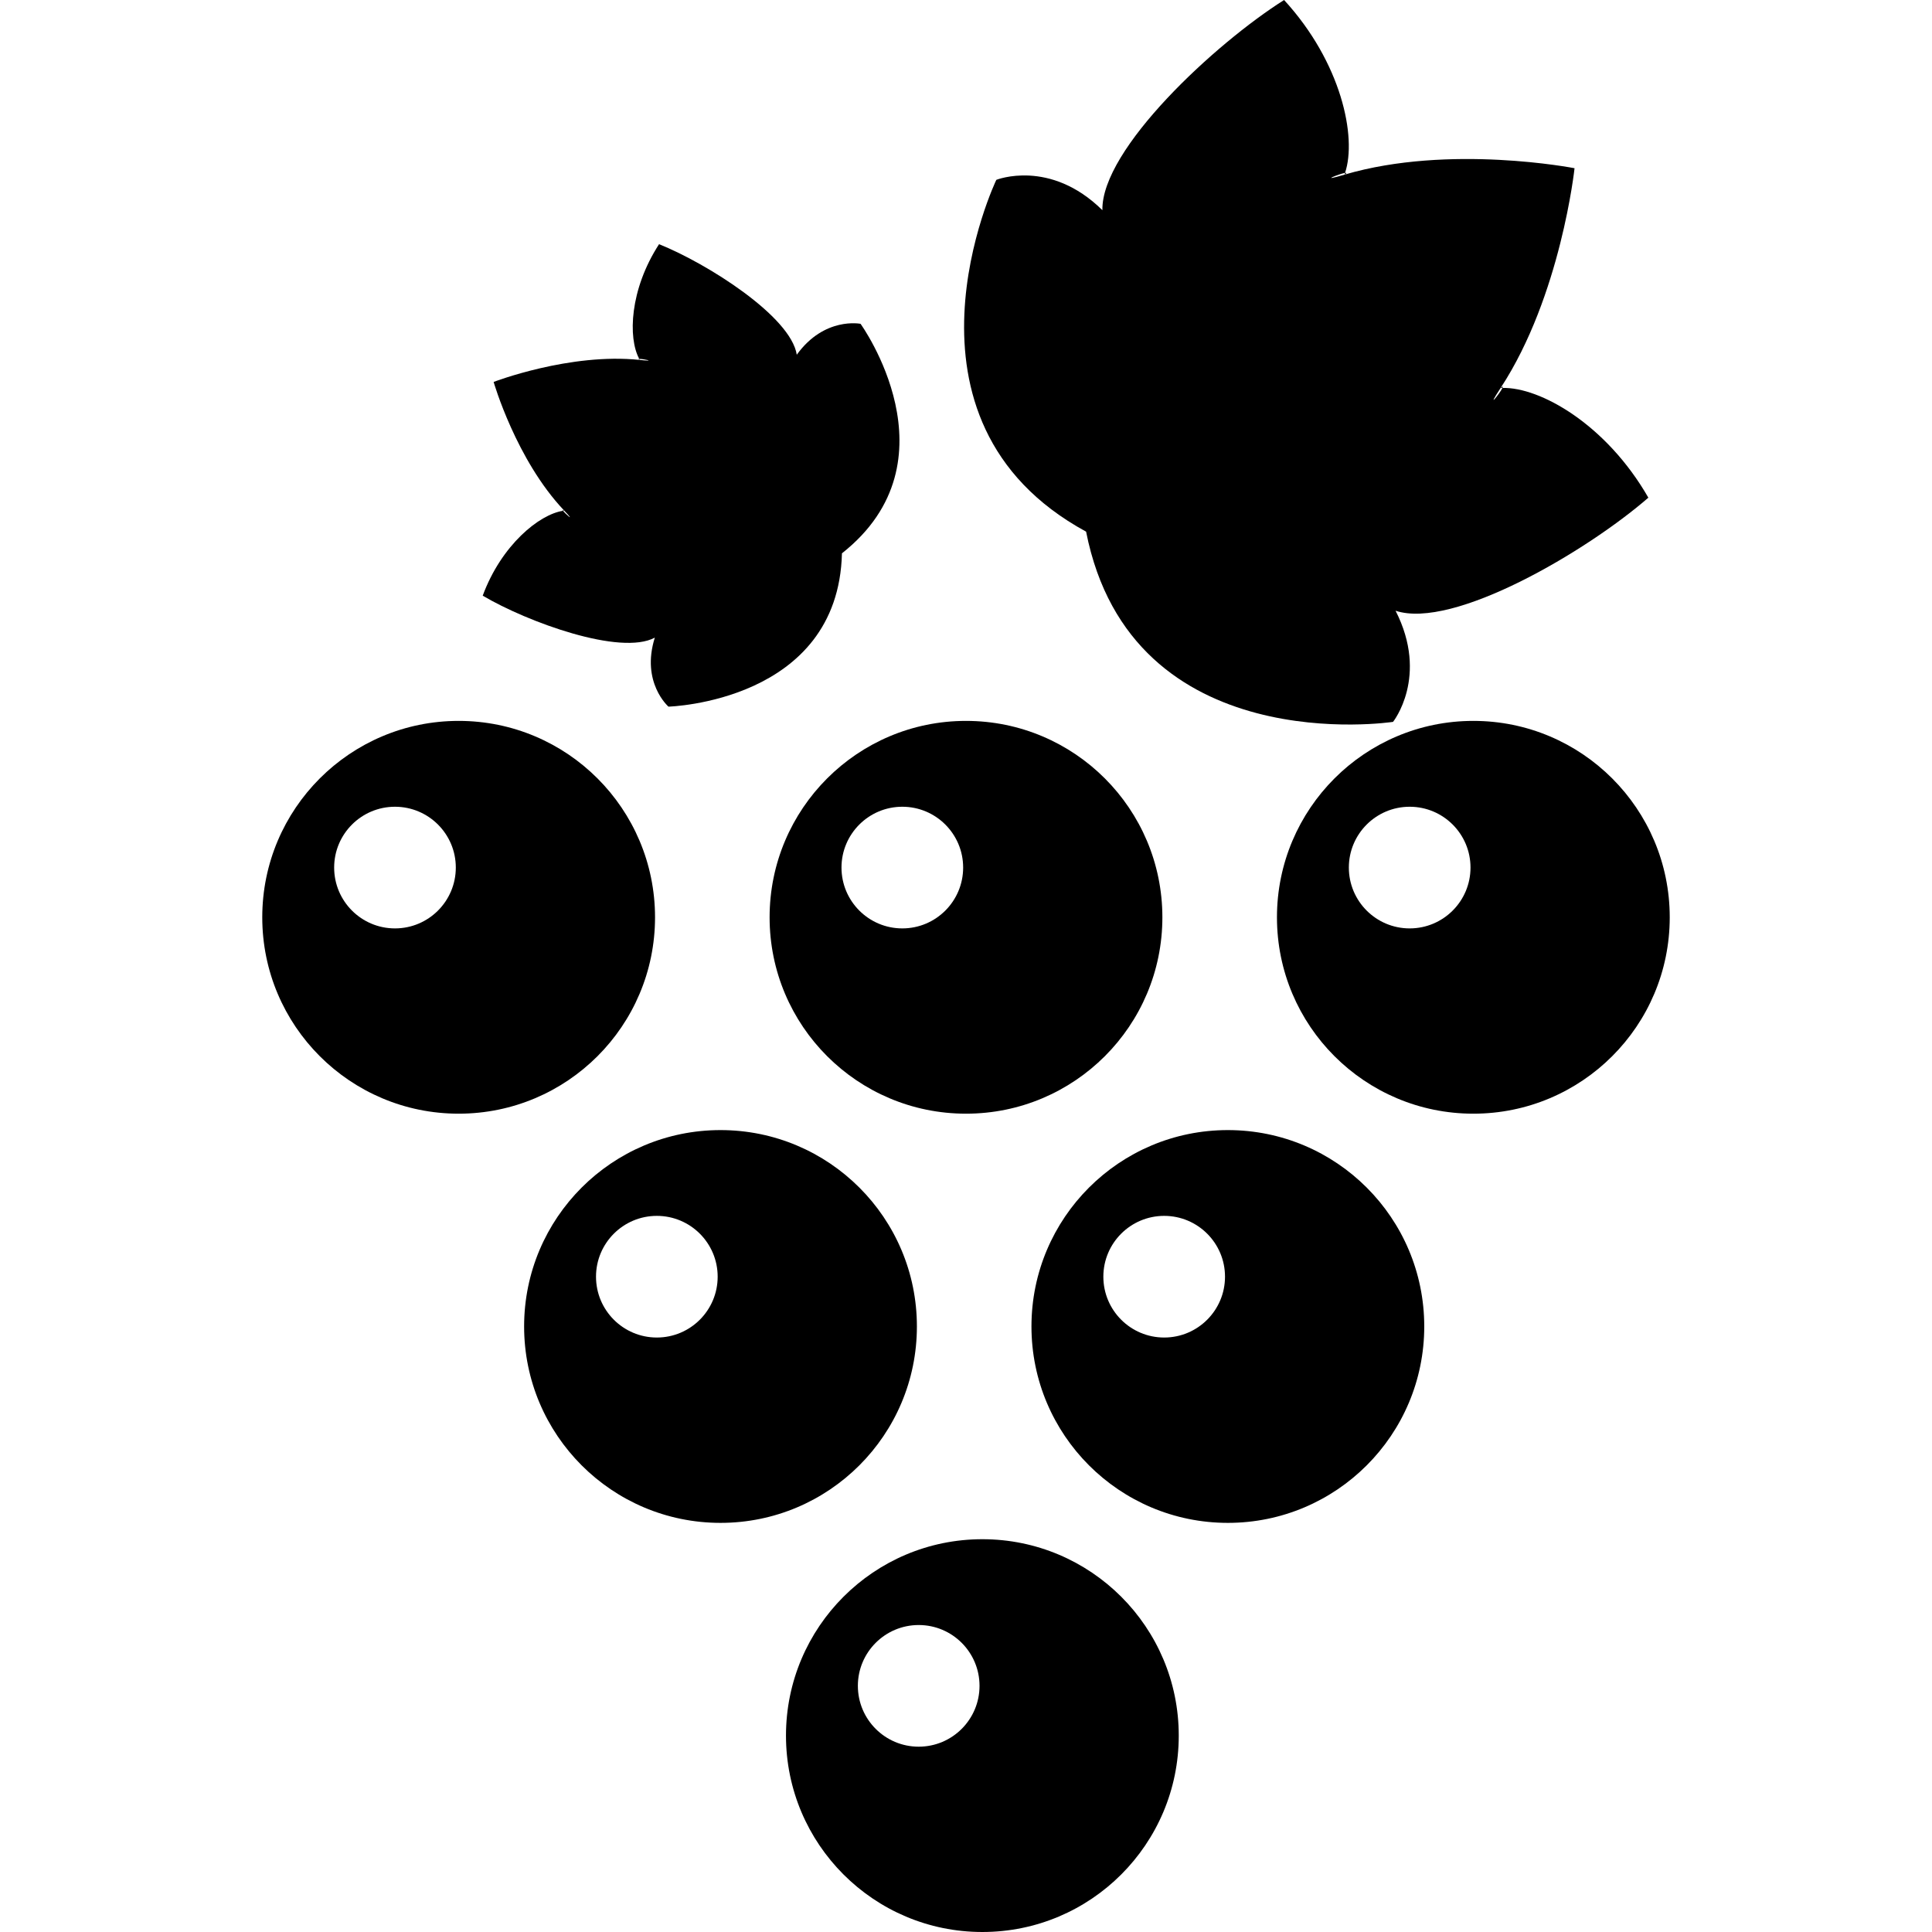
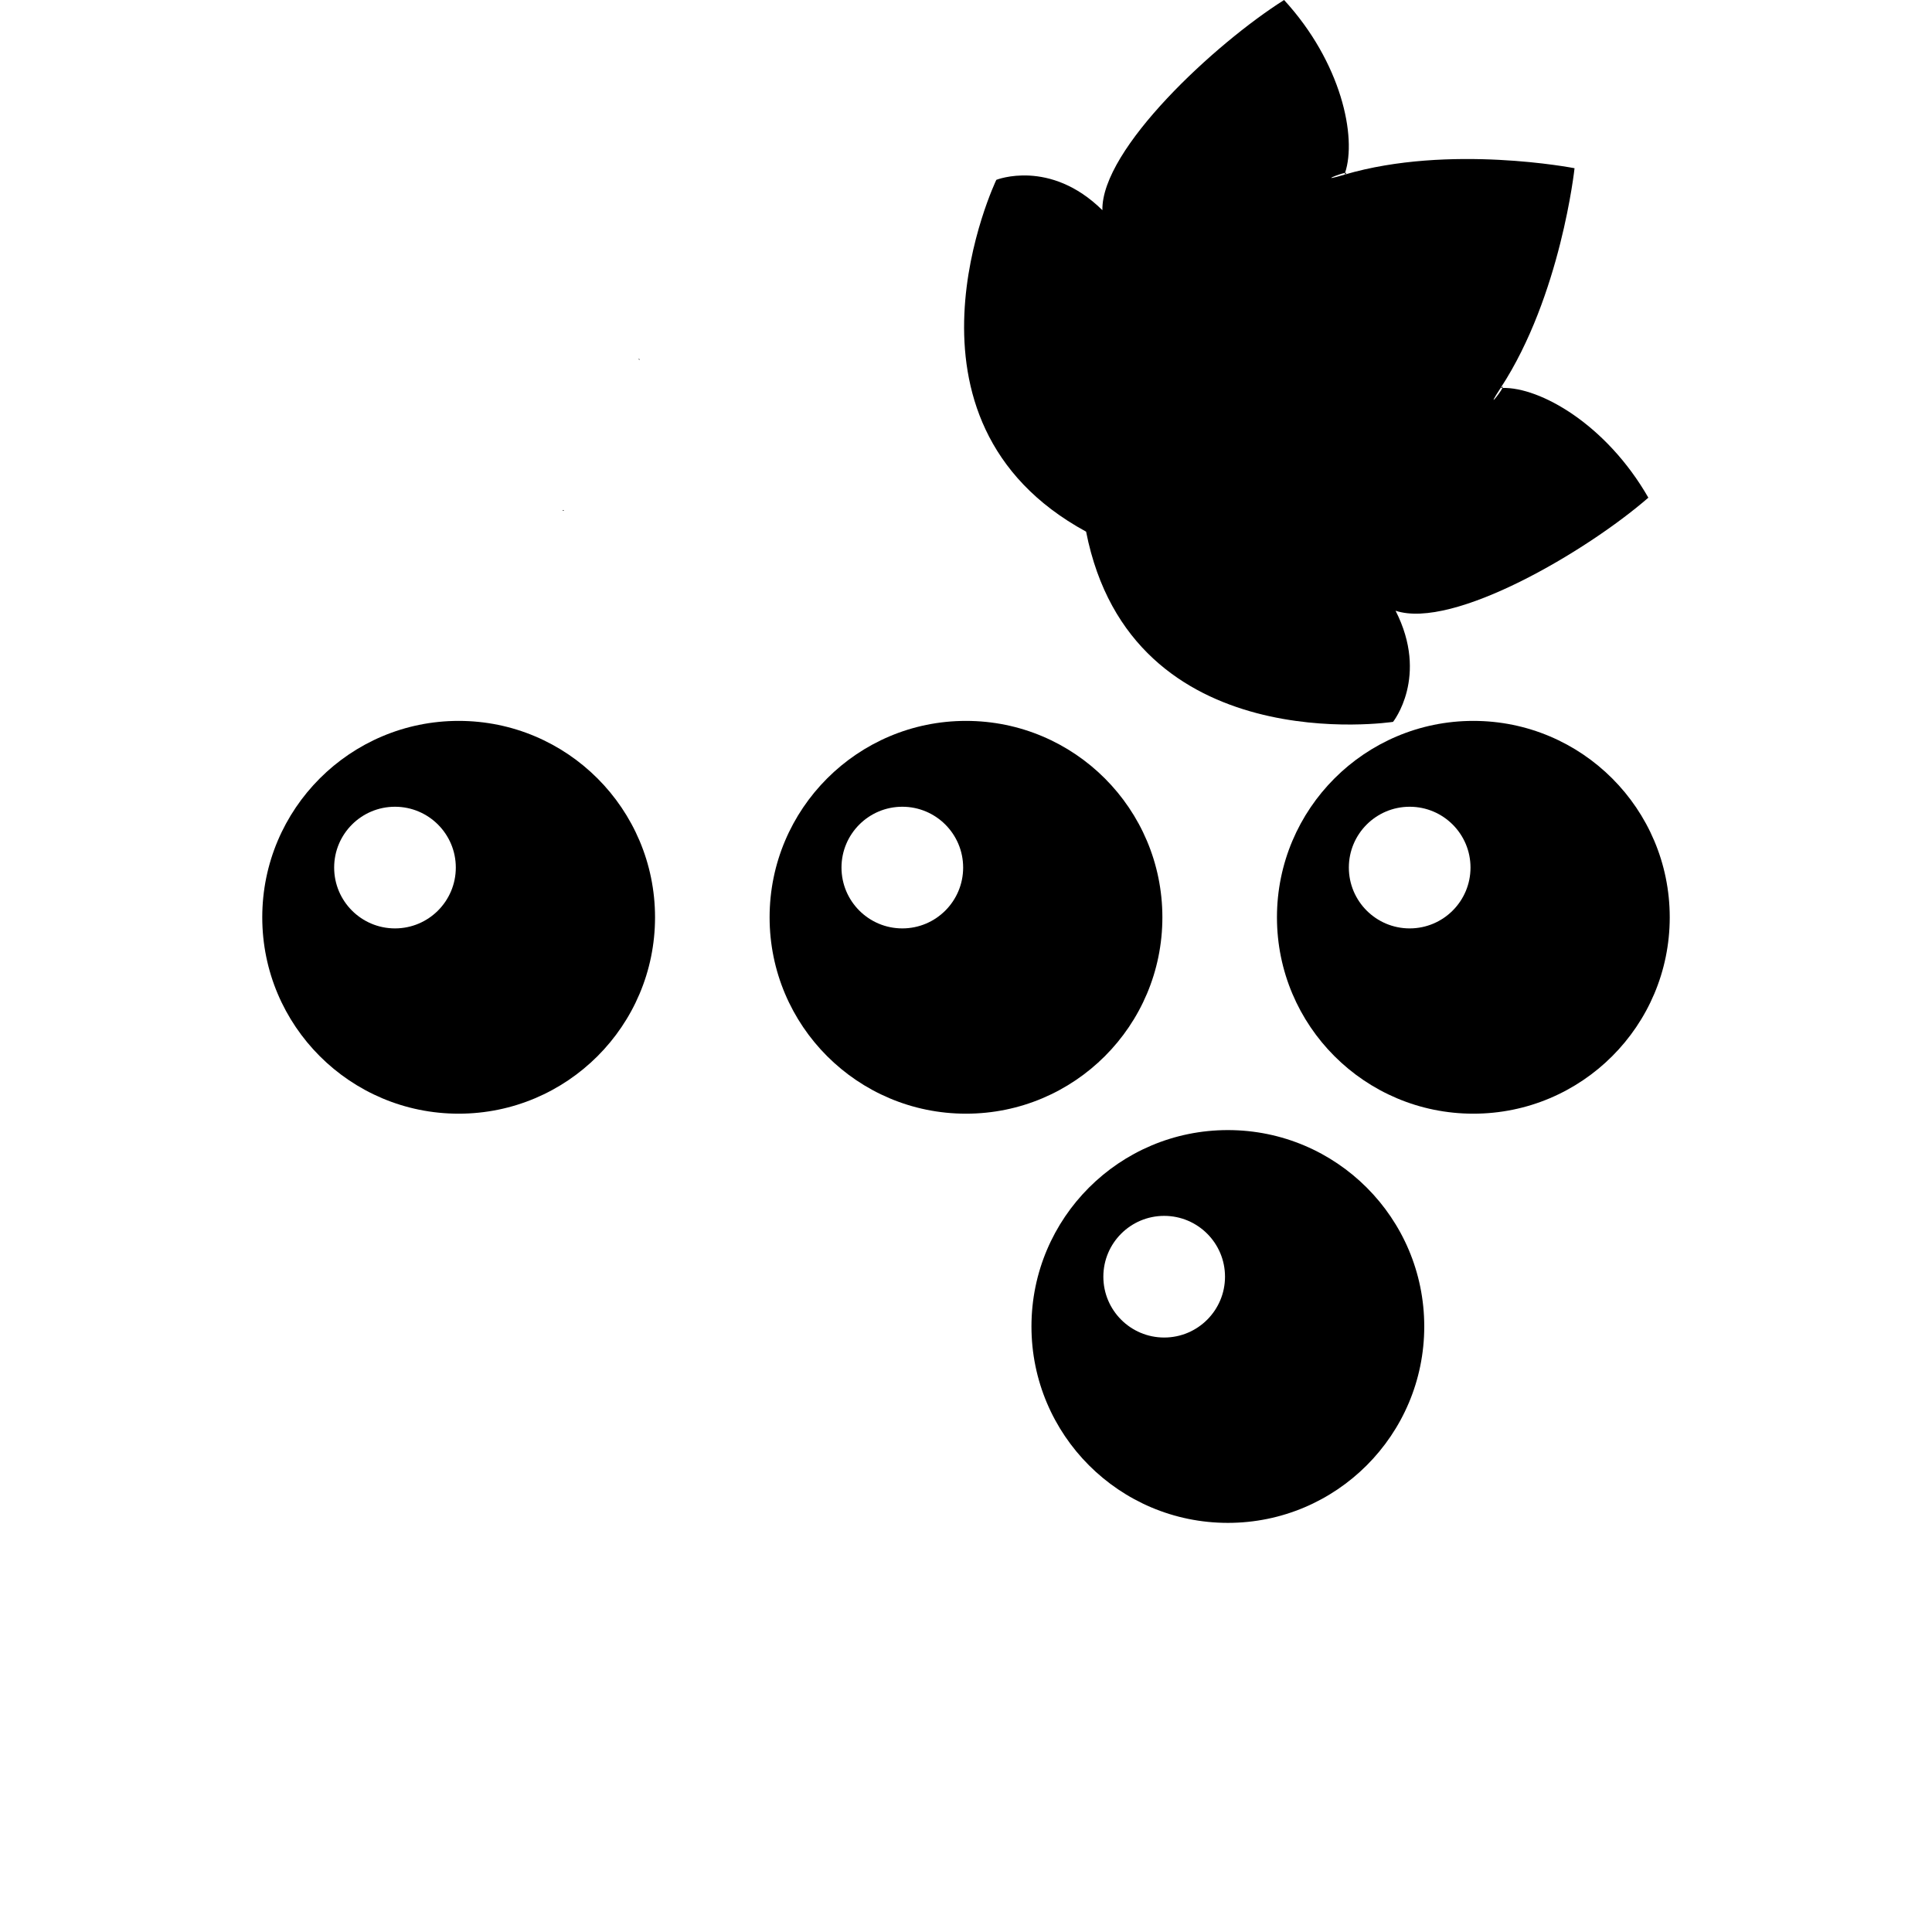
<svg xmlns="http://www.w3.org/2000/svg" height="800px" width="800px" version="1.1" id="_x32_" viewBox="0 0 512 512" xml:space="preserve">
  <style type="text/css">
	.st0{fill:#000000;}
</style>
  <g>
    <path class="st0" d="M356.446,45.822c-0.043,0.137-0.052,0.318-0.107,0.447C357.003,45.848,356.858,45.772,356.446,45.822z" />
    <path class="st0" d="M287.828,140.894c12.007,61.02,81.342,50.408,81.342,50.408s9.574-11.995,0.67-29.45   c15.261,5.074,50.656-15.755,66.991-29.964c-11.182-19.49-28.758-29.338-38.666-29.08c-0.64,1.391-4.641,6.353-0.472-0.018   c15.956-24.384,19.575-58.212,19.575-58.212s-33.111-6.482-60.929,1.692c-7.255,2.155-1.374-0.241,0.107-0.447   c3.193-9.478-0.971-29.294-16.151-45.822c-18.279,11.548-48.454,39.504-48.153,55.697c-13.918-13.721-28.106-8.037-28.106-8.037   S233.526,111.333,287.828,140.894z" />
    <path class="st0" d="M397.692,102.79c0.142-0.009,0.326,0.034,0.472,0.018C398.336,102.438,398.302,102.292,397.692,102.79z" />
    <path class="st0" d="M149.217,135.365c0.091-0.018,0.198-0.061,0.288-0.069C149.071,135.038,149.071,135.15,149.217,135.365z" />
-     <path class="st0" d="M127.925,157.86c11.866,7.014,36.511,15.995,45.608,11.118c-3.735,11.892,3.619,18.288,3.619,18.288   s45.002-1.219,45.973-40.628c31.128-24.572,4.932-60.822,4.932-60.822s-9.586-1.948-16.905,8.192   c-1.563-10.14-23.676-24.161-36.494-29.296c-7.804,12.02-8.272,24.856-5.246,30.403c0.975-0.043,4.954,0.79,0.129,0.274   c-18.482-1.966-38.722,5.83-38.722,5.83s5.954,20.675,18.687,34.077c3.331,3.486,0.261,0.85-0.288,0.069   C142.911,136.309,132.878,144.44,127.925,157.86z" />
    <path class="st0" d="M169.54,95.389c-0.048-0.077-0.073-0.198-0.129-0.274C169.154,95.122,169.076,95.191,169.54,95.389z" />
    <path class="st0" d="M173.592,243.1c0-28.745-23.302-52.056-52.043-52.056c-28.746,0-52.047,23.311-52.047,52.056   s23.301,52.038,52.047,52.038C150.29,295.138,173.592,271.845,173.592,243.1z M104.674,246.036c-8.904,0-16.12-7.221-16.12-16.124   c0-8.895,7.216-16.116,16.12-16.116s16.12,7.221,16.12,16.116C120.794,238.816,113.577,246.036,104.674,246.036z" />
-     <path class="st0" d="M242.988,351.522c0-28.745-23.302-52.038-52.044-52.038c-28.745,0-52.048,23.293-52.048,52.038   c0,28.746,23.302,52.056,52.048,52.056C219.686,403.578,242.988,380.268,242.988,351.522z M174.069,354.458   c-8.904,0-16.12-7.221-16.12-16.124c0-8.895,7.216-16.116,16.12-16.116c8.904,0,16.12,7.221,16.12,16.116   C190.189,347.238,182.973,354.458,174.069,354.458z" />
-     <path class="st0" d="M260.34,407.906c-28.745,0-52.047,23.302-52.047,52.047c0,28.746,23.302,52.047,52.047,52.047   c28.742,0,52.043-23.301,52.043-52.047C312.383,431.208,289.081,407.906,260.34,407.906z M243.464,462.889   c-8.904,0-16.12-7.221-16.12-16.124c0-8.895,7.216-16.116,16.12-16.116s16.12,7.221,16.12,16.116   C259.584,455.668,252.368,462.889,243.464,462.889z" />
    <path class="st0" d="M256,191.044c-28.746,0-52.048,23.311-52.048,52.056s23.302,52.038,52.048,52.038   c28.745,0,52.043-23.293,52.043-52.038S284.745,191.044,256,191.044z M239.124,246.036c-8.904,0-16.12-7.221-16.12-16.124   c0-8.895,7.216-16.116,16.12-16.116c8.904,0,16.12,7.221,16.12,16.116C255.244,238.816,248.028,246.036,239.124,246.036z" />
    <path class="st0" d="M390.45,191.044c-28.745,0-52.043,23.311-52.043,52.056s23.298,52.038,52.043,52.038   c28.746,0,52.048-23.293,52.048-52.038S419.196,191.044,390.45,191.044z M373.579,246.036c-8.904,0-16.12-7.221-16.12-16.124   c0-8.895,7.216-16.116,16.12-16.116c8.904,0,16.12,7.221,16.12,16.116C389.699,238.816,382.482,246.036,373.579,246.036z" />
    <path class="st0" d="M325.395,299.484c-28.745,0-52.048,23.293-52.048,52.038c0,28.746,23.302,52.056,52.048,52.056   c28.746,0,52.047-23.31,52.047-52.056C377.442,322.777,354.141,299.484,325.395,299.484z M308.52,354.458   c-8.904,0-16.12-7.221-16.12-16.124c0-8.895,7.216-16.116,16.12-16.116c8.904,0,16.12,7.221,16.12,16.116   C324.64,347.238,317.423,354.458,308.52,354.458z" />
  </g>
</svg>